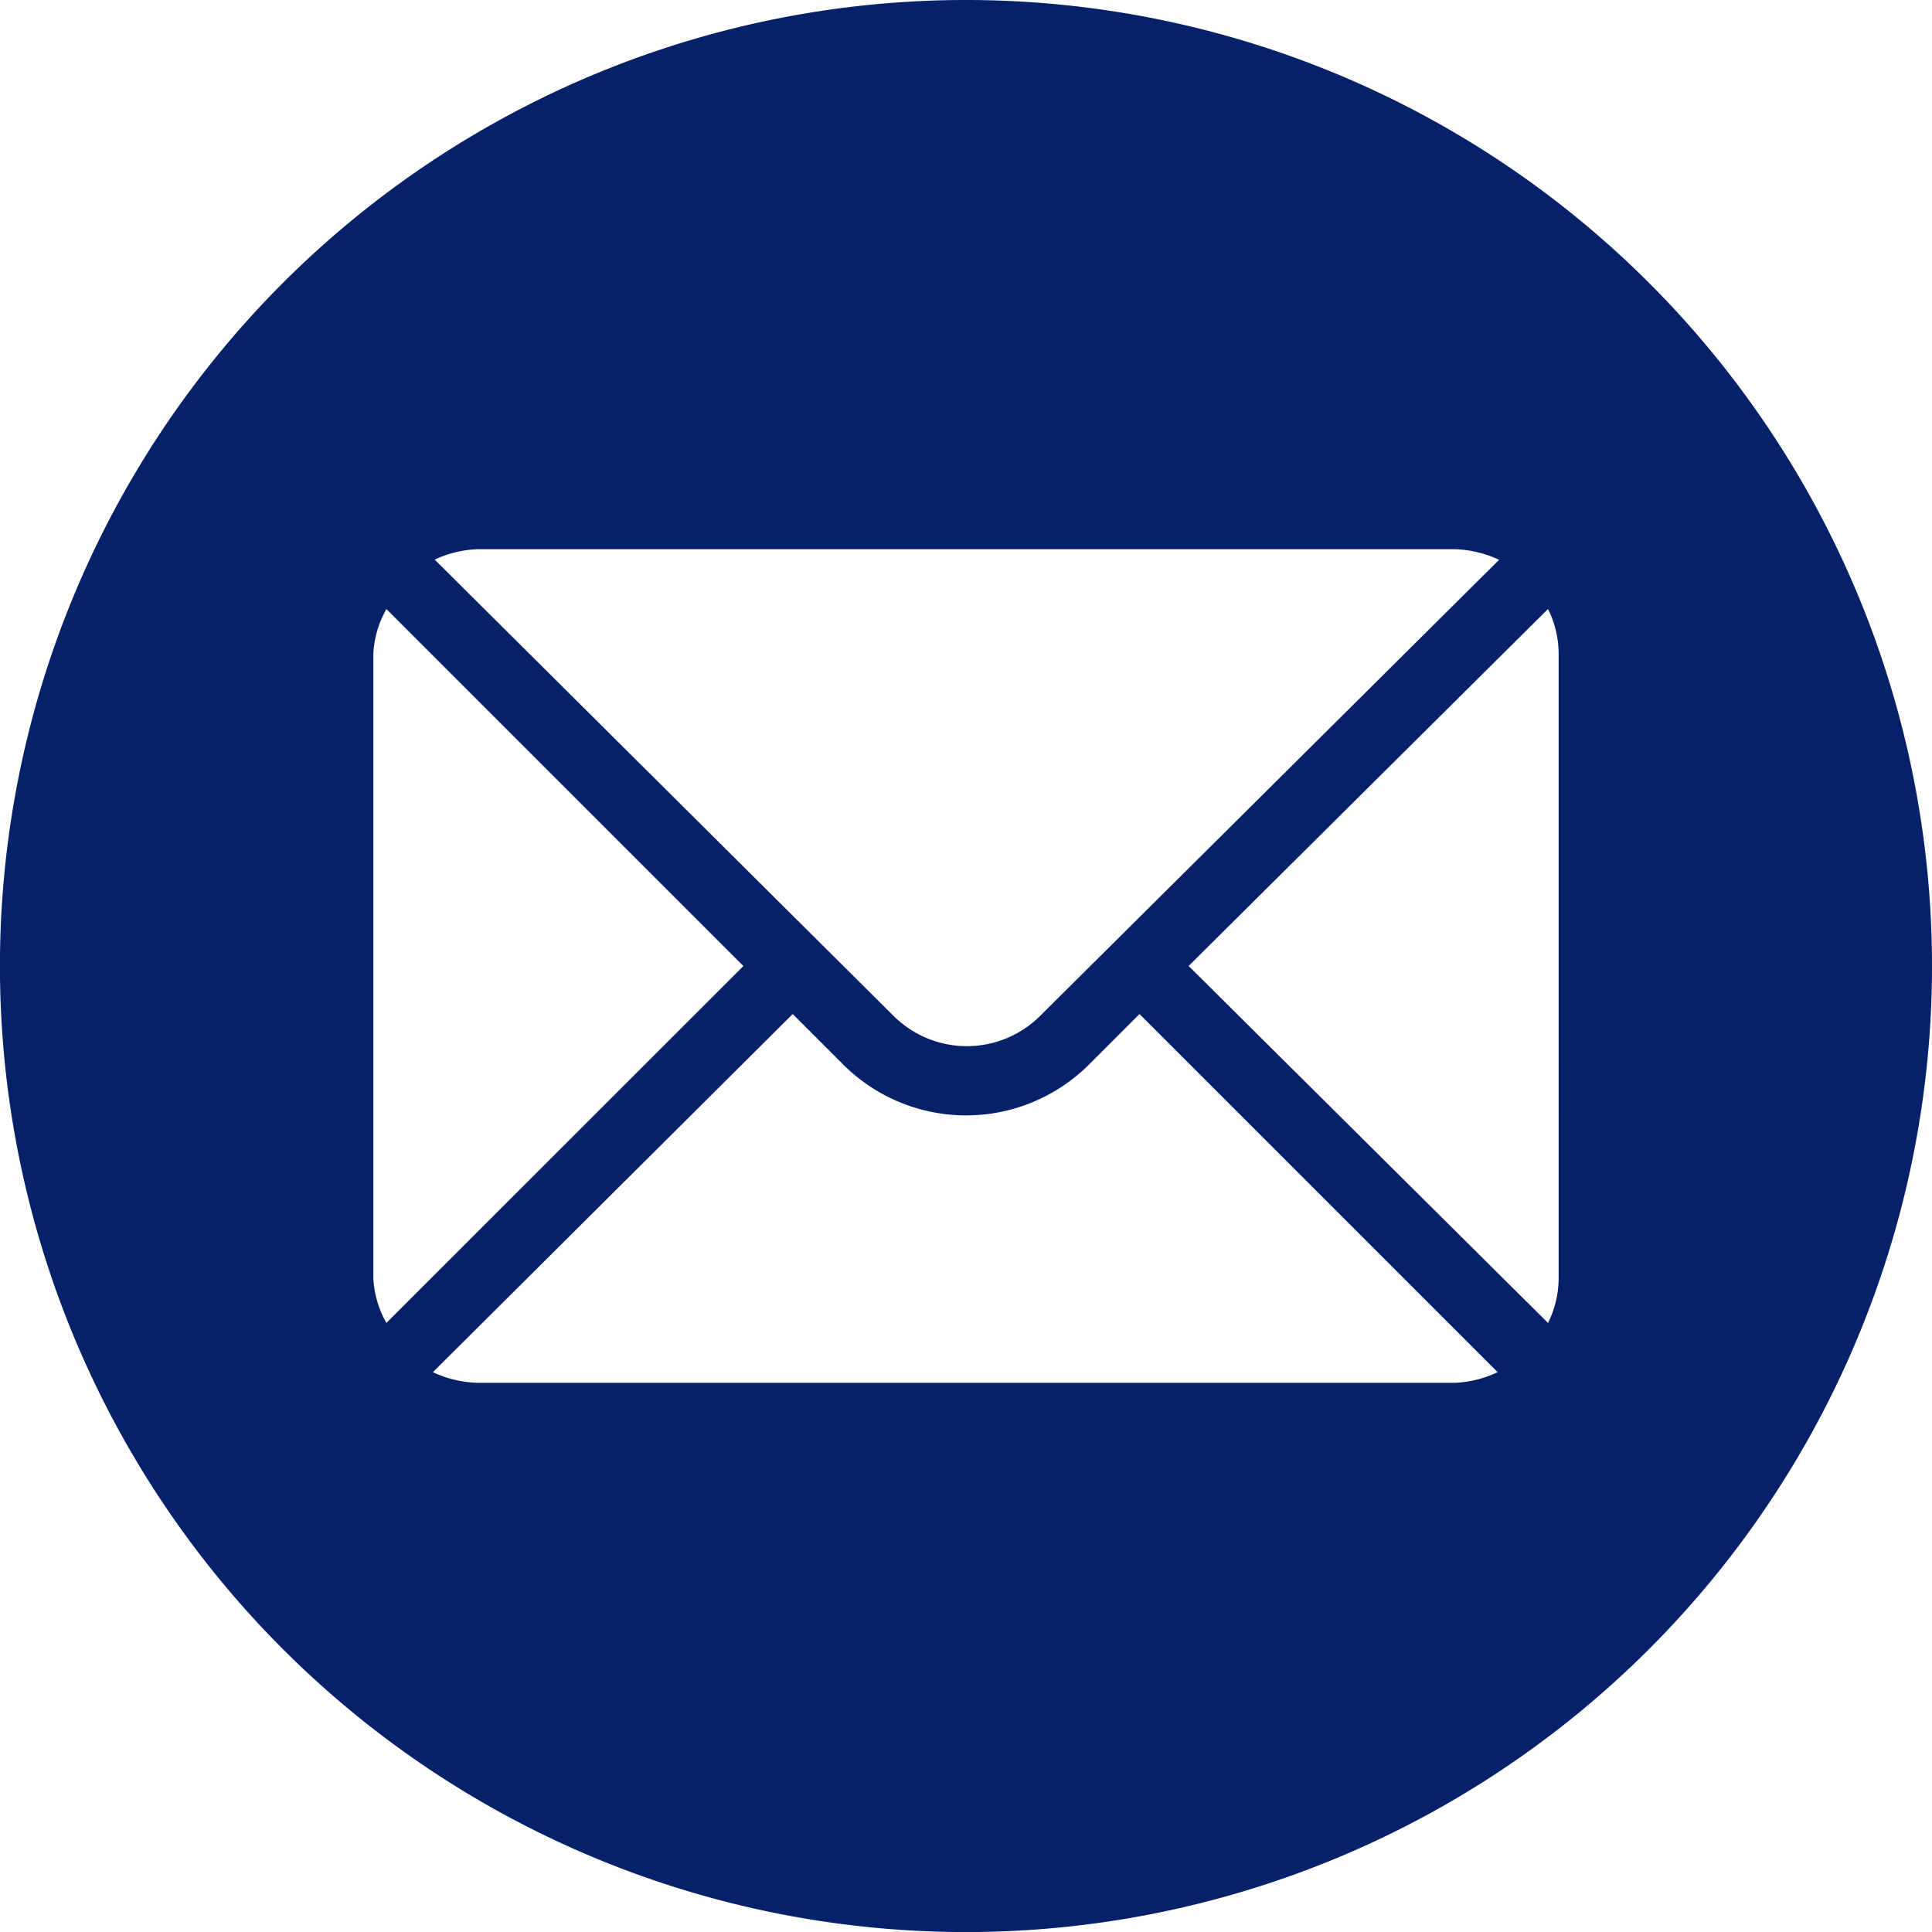
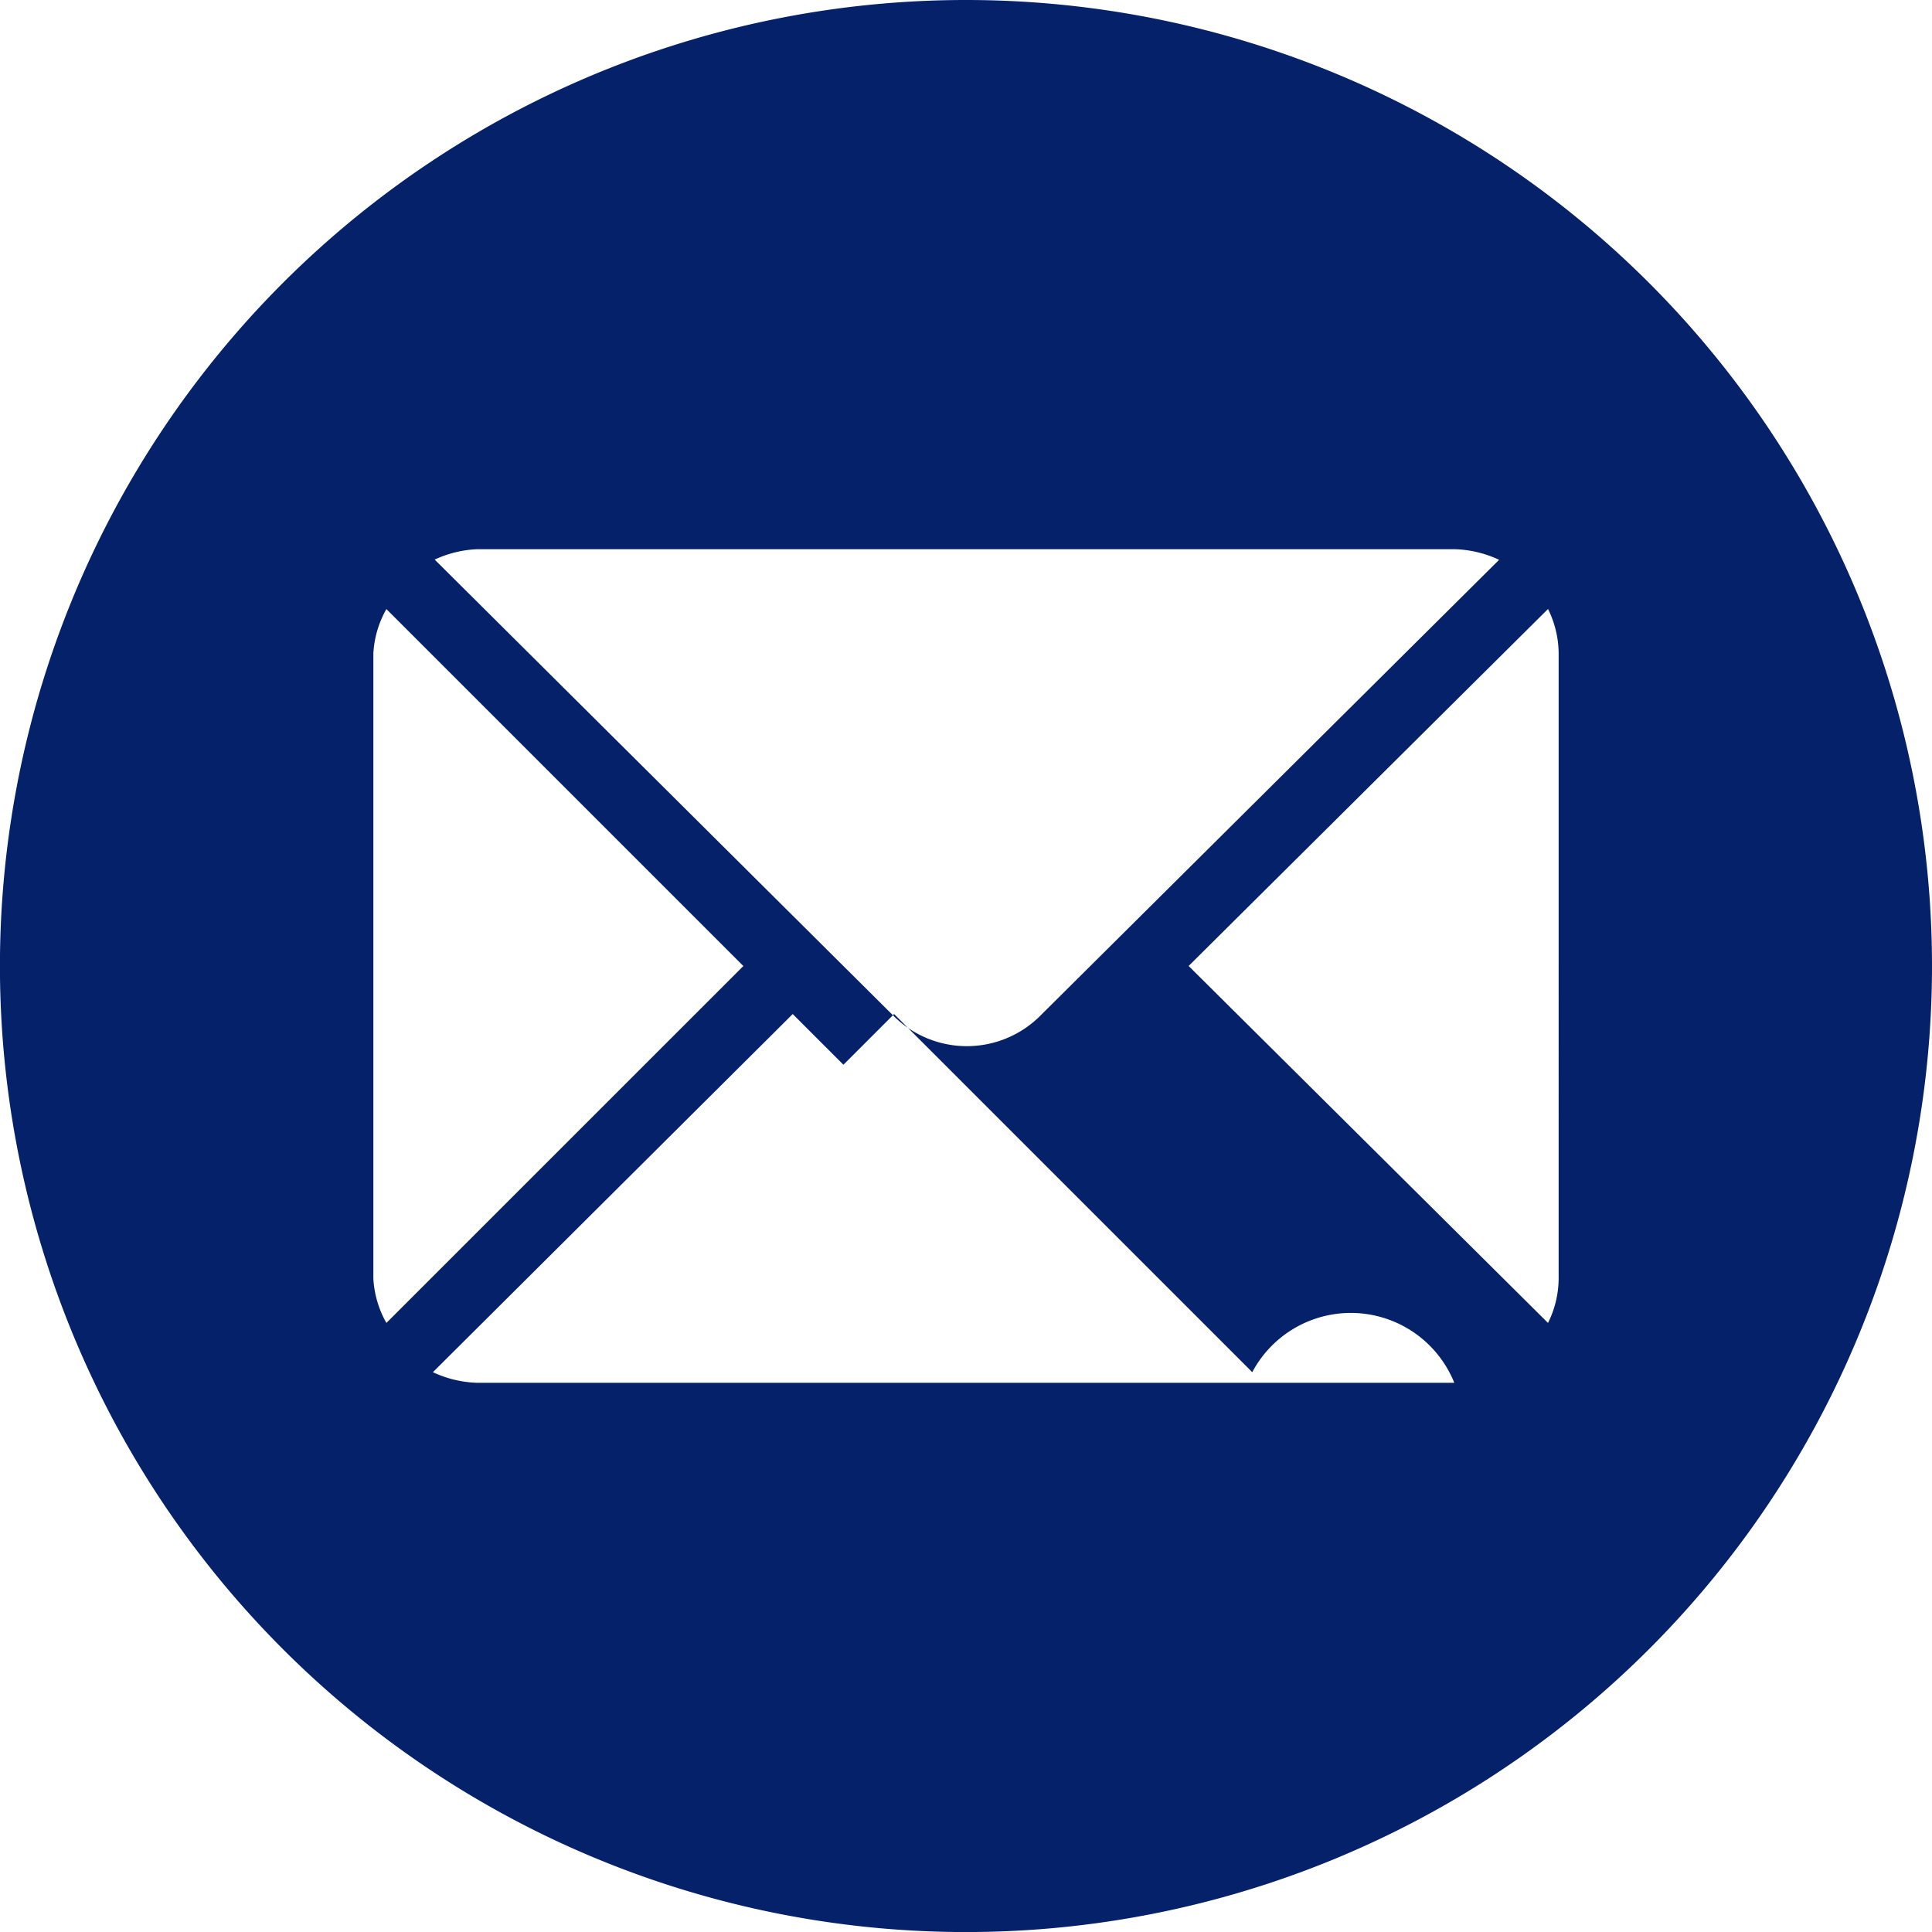
<svg xmlns="http://www.w3.org/2000/svg" width="34.525" height="34.525" viewBox="0 0 34.525 34.525">
-   <path id="Path_15168" data-name="Path 15168" d="M17.263,0A17.263,17.263,0,1,0,34.525,17.263,17.262,17.262,0,0,0,17.263,0ZM8.536,9.814H25.989a2,2,0,0,1,.8.19l-8.217,8.165a1.856,1.856,0,0,1-2.589,0L7.768,10A1.994,1.994,0,0,1,8.536,9.814ZM6.672,22.847V11.678a1.8,1.8,0,0,1,.233-.794l6.379,6.379L6.905,23.641A1.8,1.8,0,0,1,6.672,22.847Zm19.317,1.864H8.536a2,2,0,0,1-.8-.19l6.43-6.4.906.906a3.108,3.108,0,0,0,4.385,0l.906-.906,6.4,6.4A1.994,1.994,0,0,1,25.989,24.712Zm1.864-1.864a1.8,1.8,0,0,1-.19.794l-6.422-6.379,6.422-6.379a1.8,1.8,0,0,1,.19.794Z" fill="#05216a" />
+   <path id="Path_15168" data-name="Path 15168" d="M17.263,0A17.263,17.263,0,1,0,34.525,17.263,17.262,17.262,0,0,0,17.263,0ZM8.536,9.814H25.989a2,2,0,0,1,.8.19l-8.217,8.165a1.856,1.856,0,0,1-2.589,0L7.768,10A1.994,1.994,0,0,1,8.536,9.814ZM6.672,22.847V11.678a1.8,1.8,0,0,1,.233-.794l6.379,6.379L6.905,23.641A1.8,1.8,0,0,1,6.672,22.847Zm19.317,1.864H8.536a2,2,0,0,1-.8-.19l6.43-6.4.906.906l.906-.906,6.4,6.4A1.994,1.994,0,0,1,25.989,24.712Zm1.864-1.864a1.8,1.8,0,0,1-.19.794l-6.422-6.379,6.422-6.379a1.8,1.8,0,0,1,.19.794Z" fill="#05216a" />
</svg>